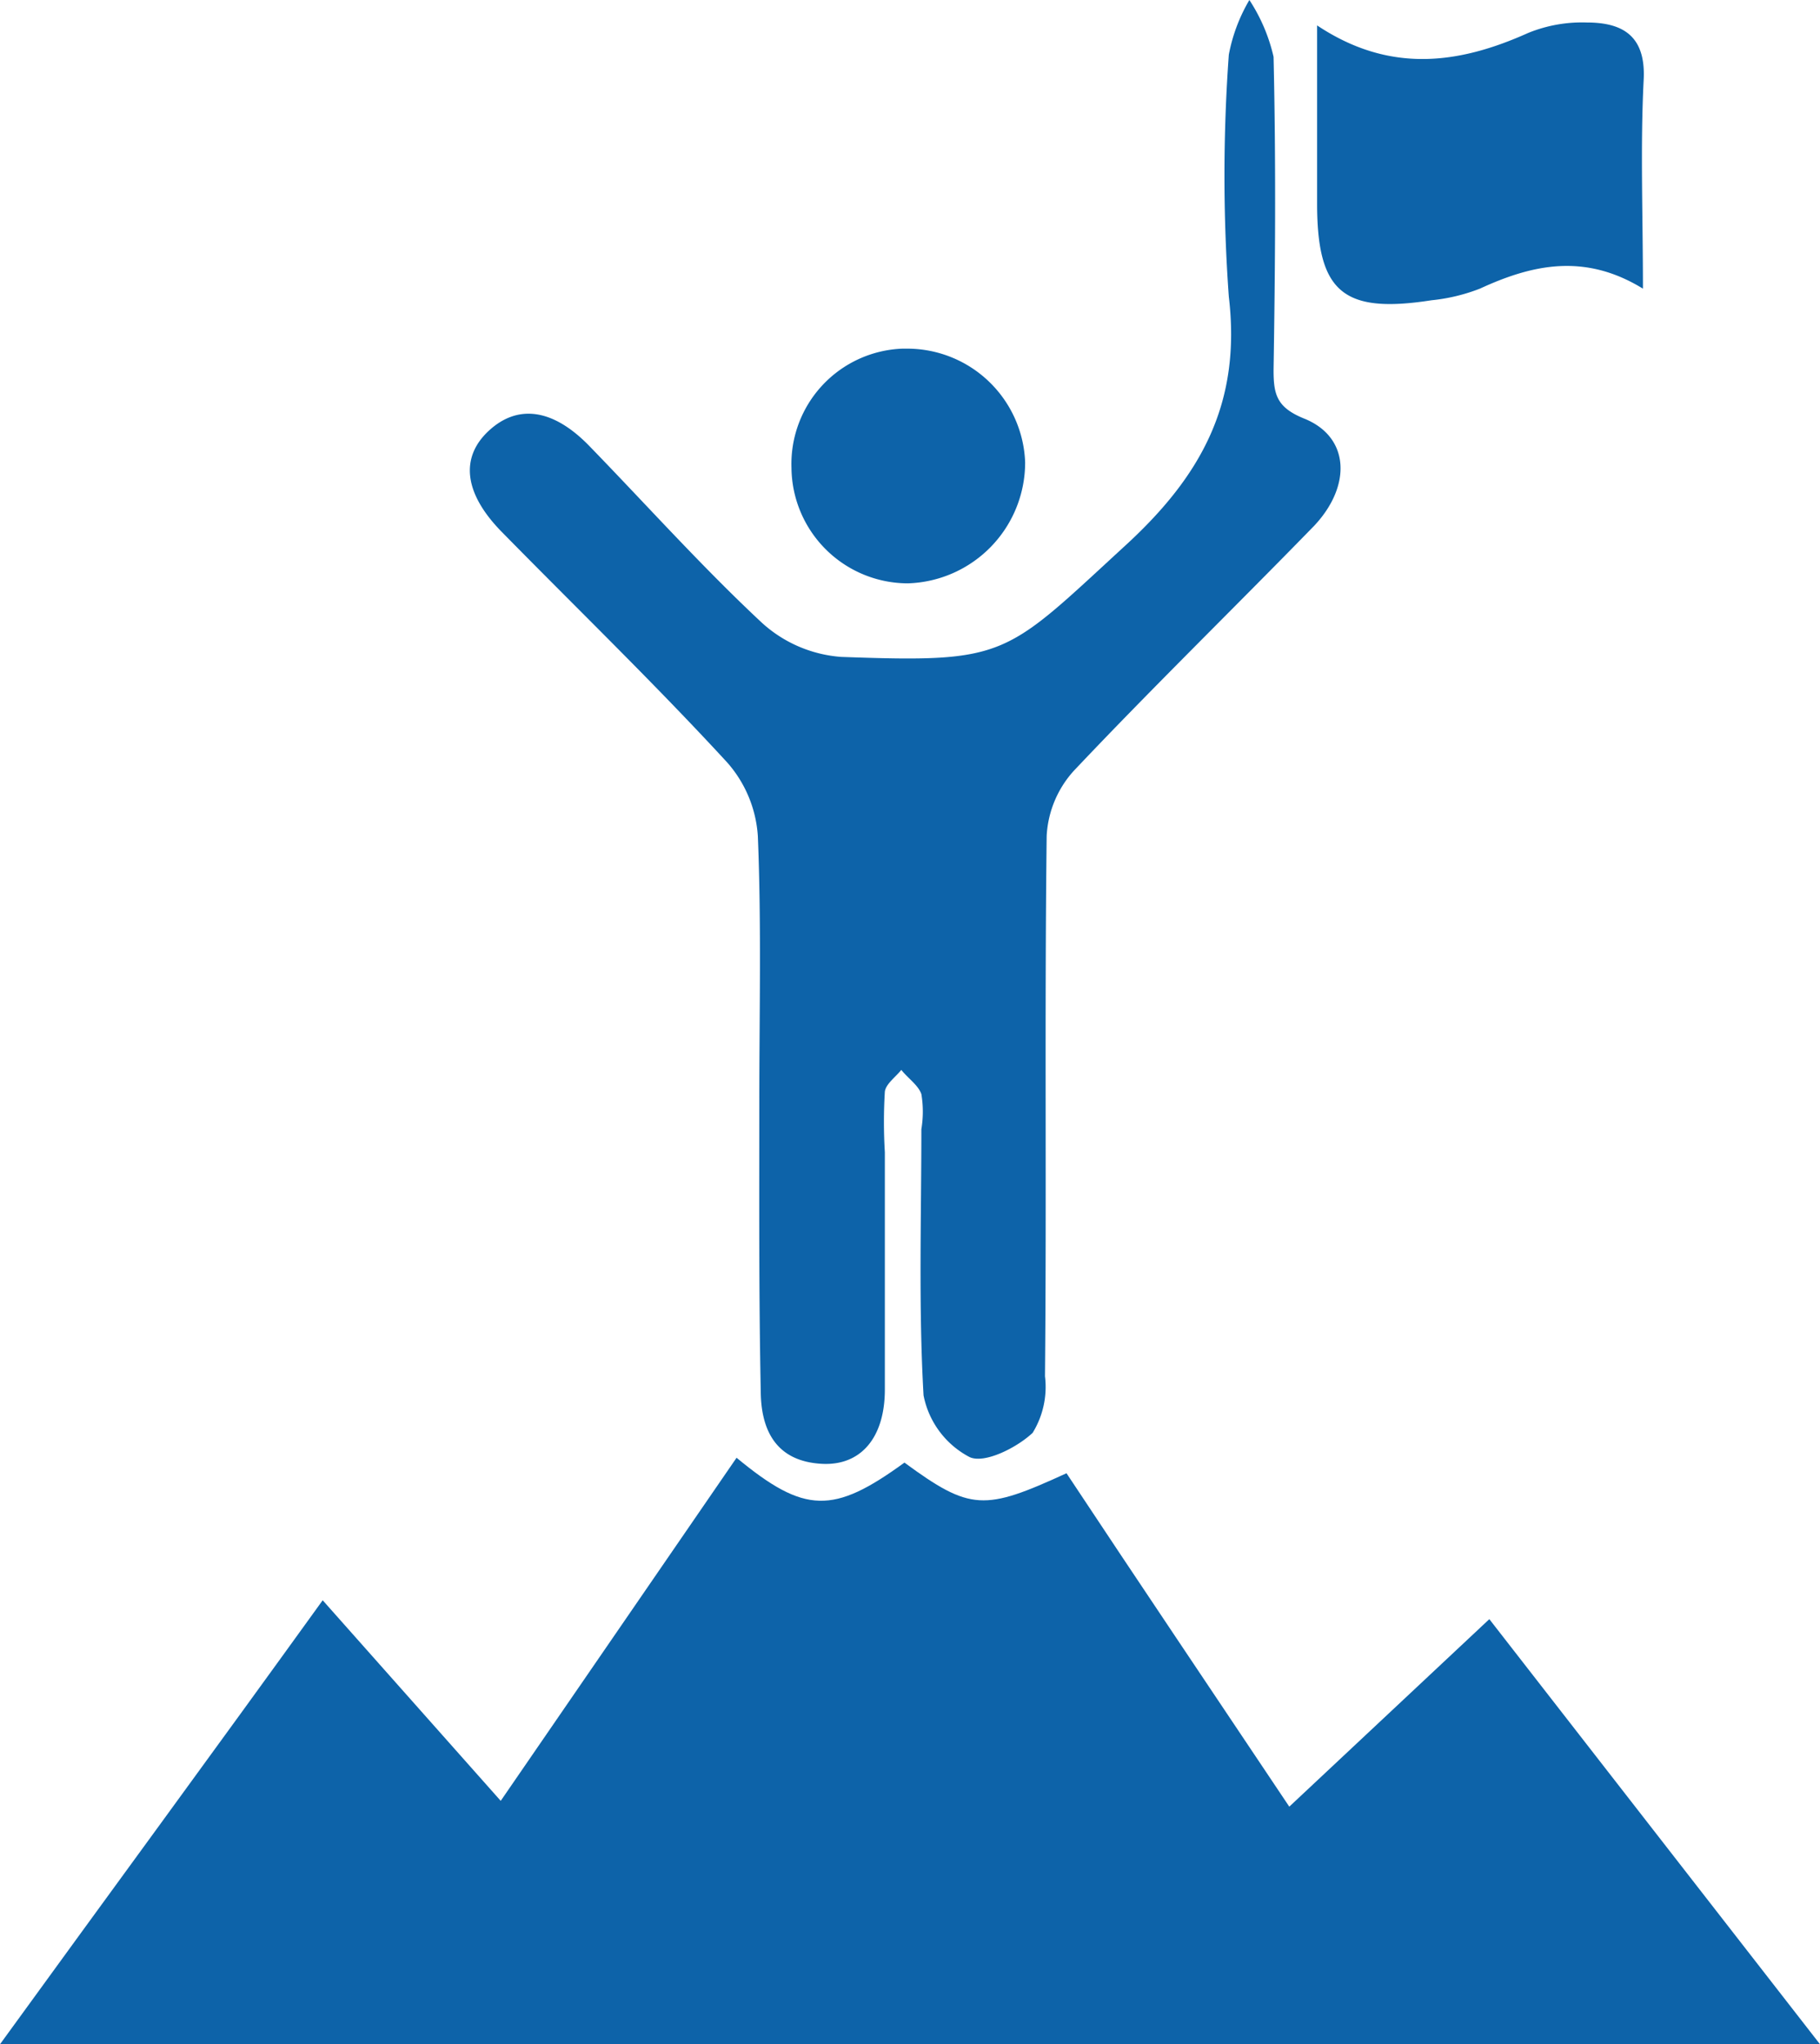
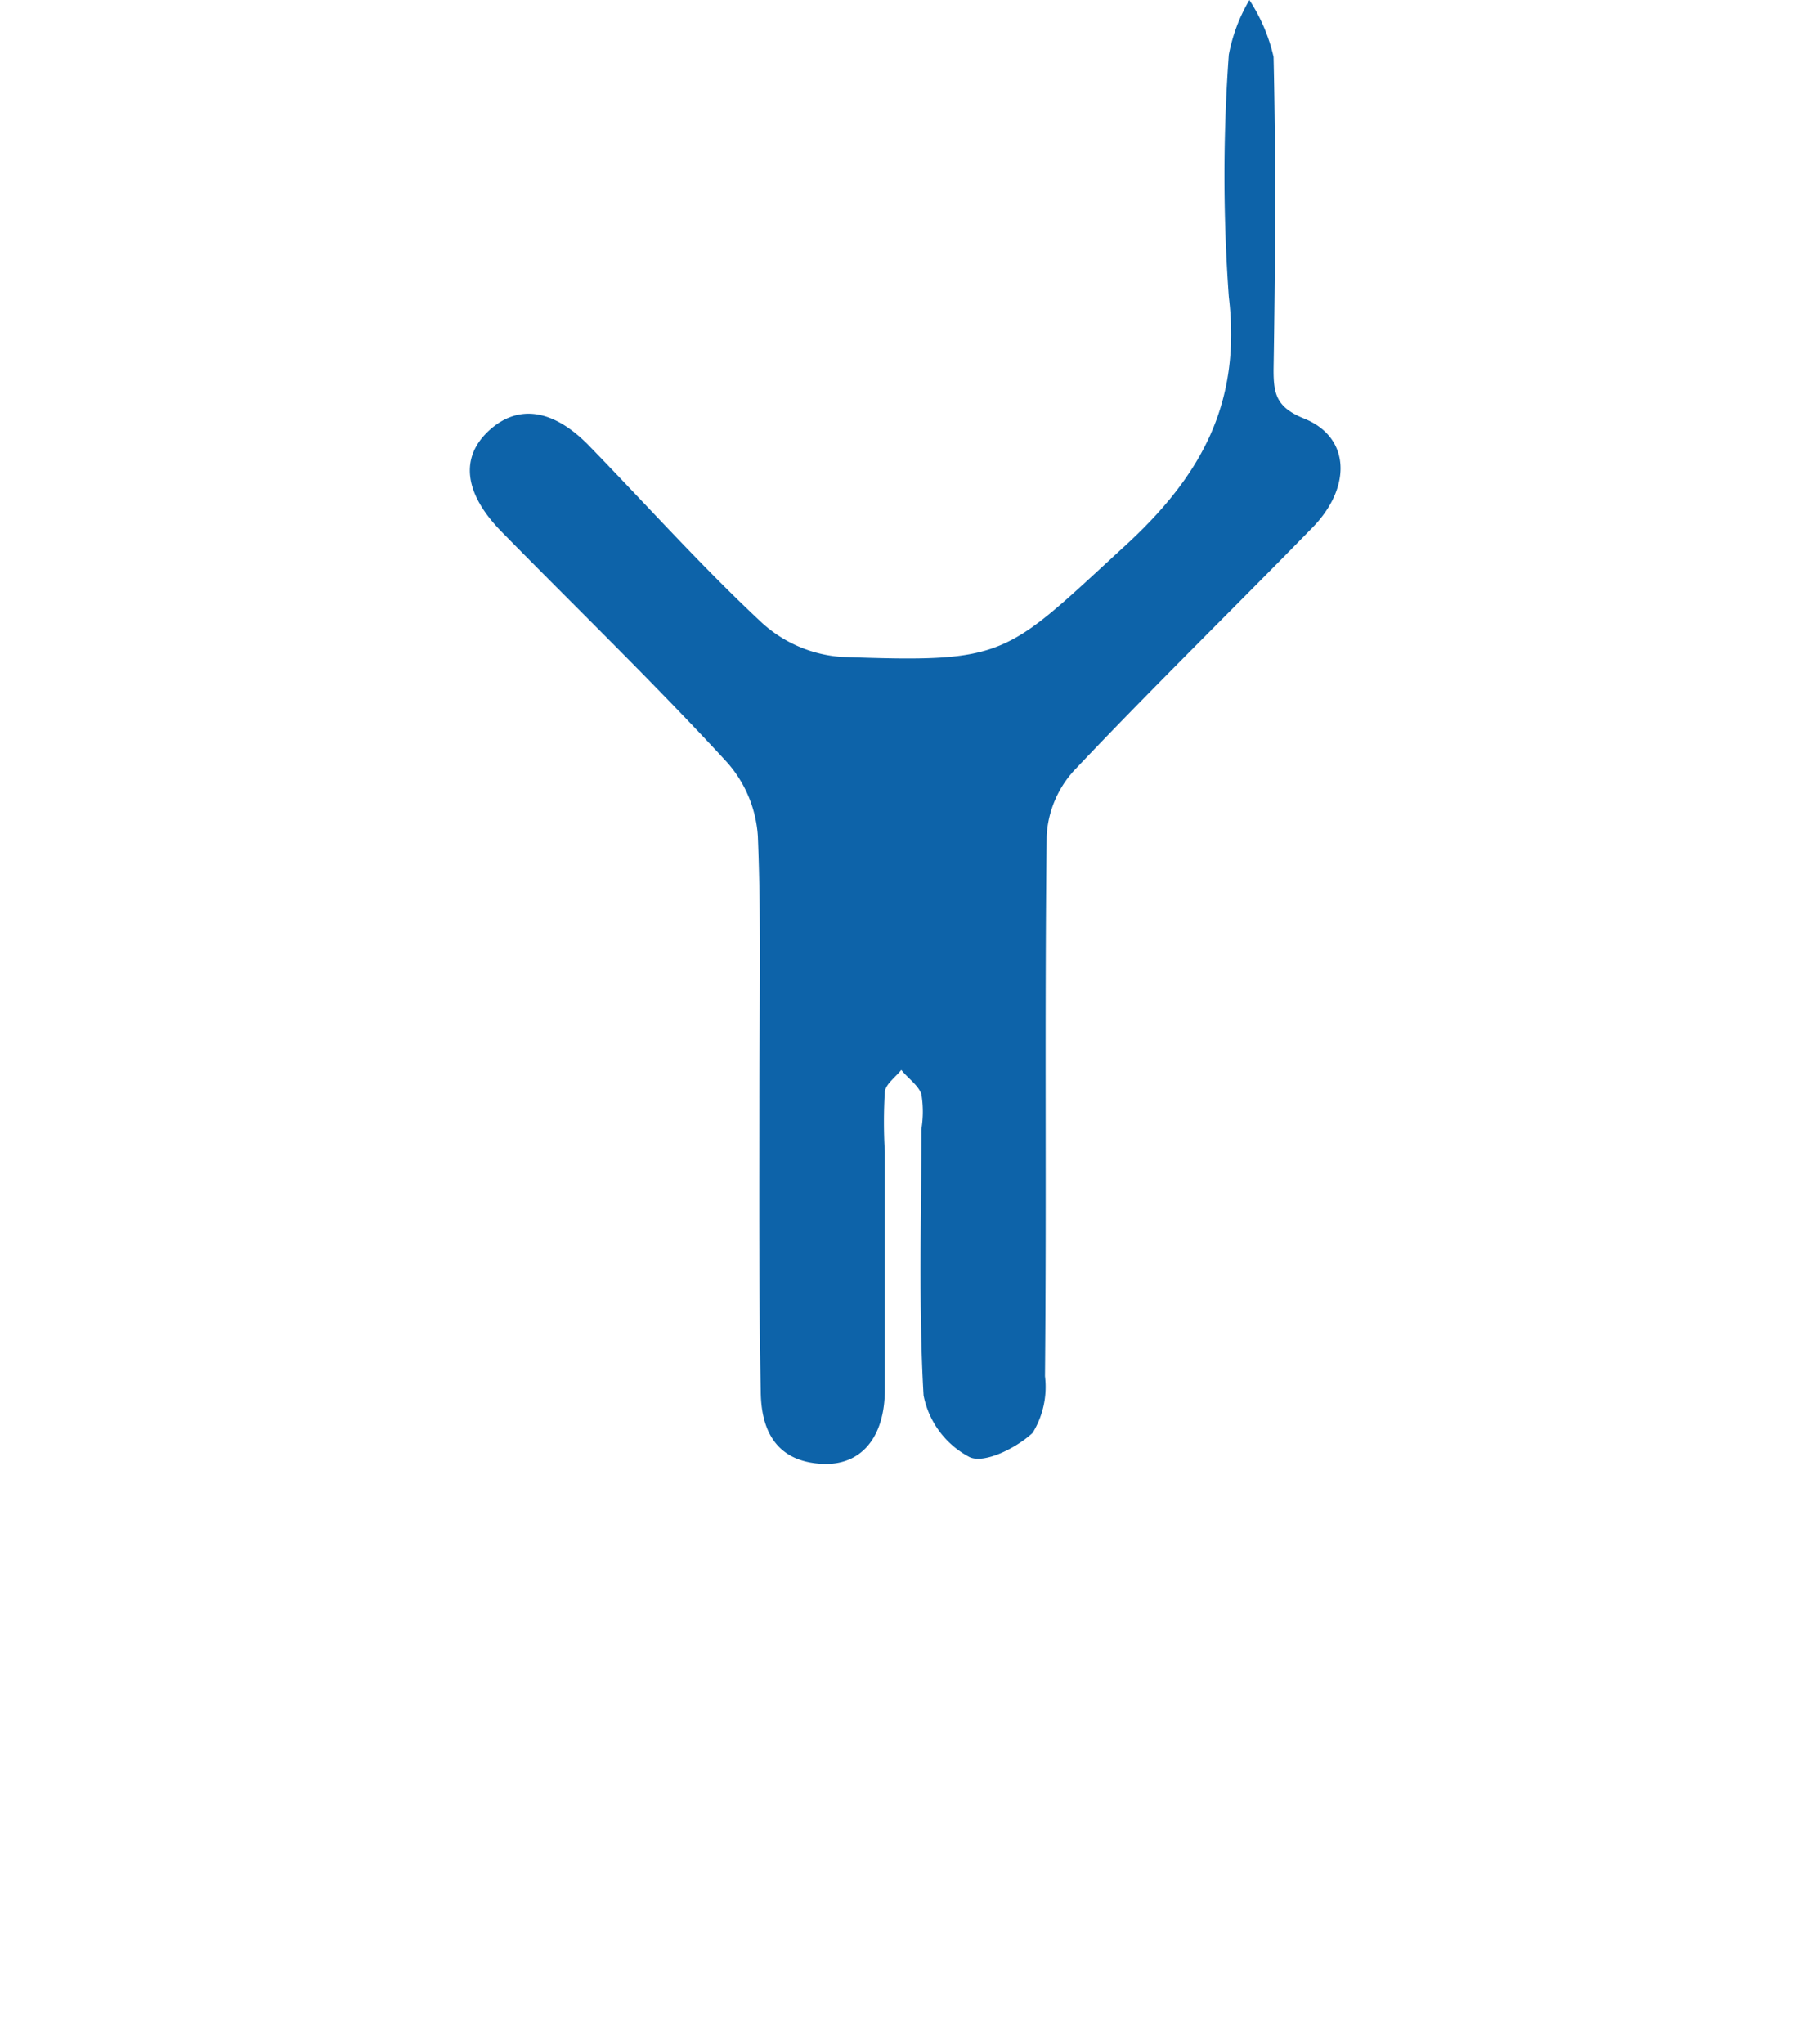
<svg xmlns="http://www.w3.org/2000/svg" id="Layer_1" data-name="Layer 1" viewBox="0 0 75.24 84.49">
  <defs>
    <style>.cls-1{fill:#0d63a9;}</style>
  </defs>
  <g id="Layer_2" data-name="Layer 2">
    <g id="homepage">
      <g id="w55Y7g">
-         <path class="cls-1" d="M30.45,60.25c2.82,2.33,4,2.34,6.94.2,2.73,2,3.3,2,6.7.44,3,4.53,6.06,9.07,9.21,13.78l8.27-7.75L75.24,84.49H0c4.47-6.16,8.76-12,13.34-18.35l7.36,8.29Z" />
        <path class="cls-1" d="M31.39,45.62c0-3.69.09-7.38-.06-11.06a5.09,5.09,0,0,0-1.27-3.05c-3-3.26-6.22-6.37-9.34-9.55-1.54-1.58-1.7-3.05-.52-4.15s2.64-.95,4.17.63c2.38,2.45,4.66,5,7.15,7.32a5.46,5.46,0,0,0,3.25,1.39c6.9.25,6.74,0,11.76-4.61,3.15-2.89,4.79-5.9,4.27-10.28a69.53,69.53,0,0,1,0-10A7,7,0,0,1,51.65,0a7.19,7.19,0,0,1,1,2.35c.1,4.31.07,8.62,0,12.94,0,1,.12,1.54,1.24,2,1.91.75,2,2.78.44,4.44-3.3,3.39-6.69,6.69-9.94,10.13a4.34,4.34,0,0,0-1.12,2.69c-.09,7.44,0,14.89-.07,22.33a3.62,3.62,0,0,1-.51,2.34c-.66.62-2,1.29-2.61,1a3.67,3.67,0,0,1-1.9-2.55c-.21-3.67-.09-7.37-.09-11a4.41,4.41,0,0,0,0-1.45c-.13-.37-.54-.64-.83-1-.24.3-.64.58-.68.9a20.86,20.86,0,0,0,0,2.5v9.81c0,2-1,3.16-2.61,3.07-1.82-.1-2.51-1.3-2.52-3C31.37,53.55,31.39,49.59,31.39,45.62Z" />
-         <path class="cls-1" d="M67.92,11.93c-2.41-1.48-4.57-1-6.74,0a7.59,7.59,0,0,1-2,.48c-3.66.57-4.73-.34-4.73-4V1.05c3,2,5.86,1.6,8.73.31A5.9,5.9,0,0,1,65.6.93c1.47,0,2.45.54,2.35,2.38C67.81,6.07,67.92,8.85,67.92,11.93Z" />
-         <path class="cls-1" d="M32.72,19.34a4.77,4.77,0,0,1,4.59-4.93h.2a4.88,4.88,0,0,1,4.87,4.7,5,5,0,0,1-4.85,5A4.82,4.82,0,0,1,32.72,19.34Z" />
      </g>
    </g>
  </g>
</svg>